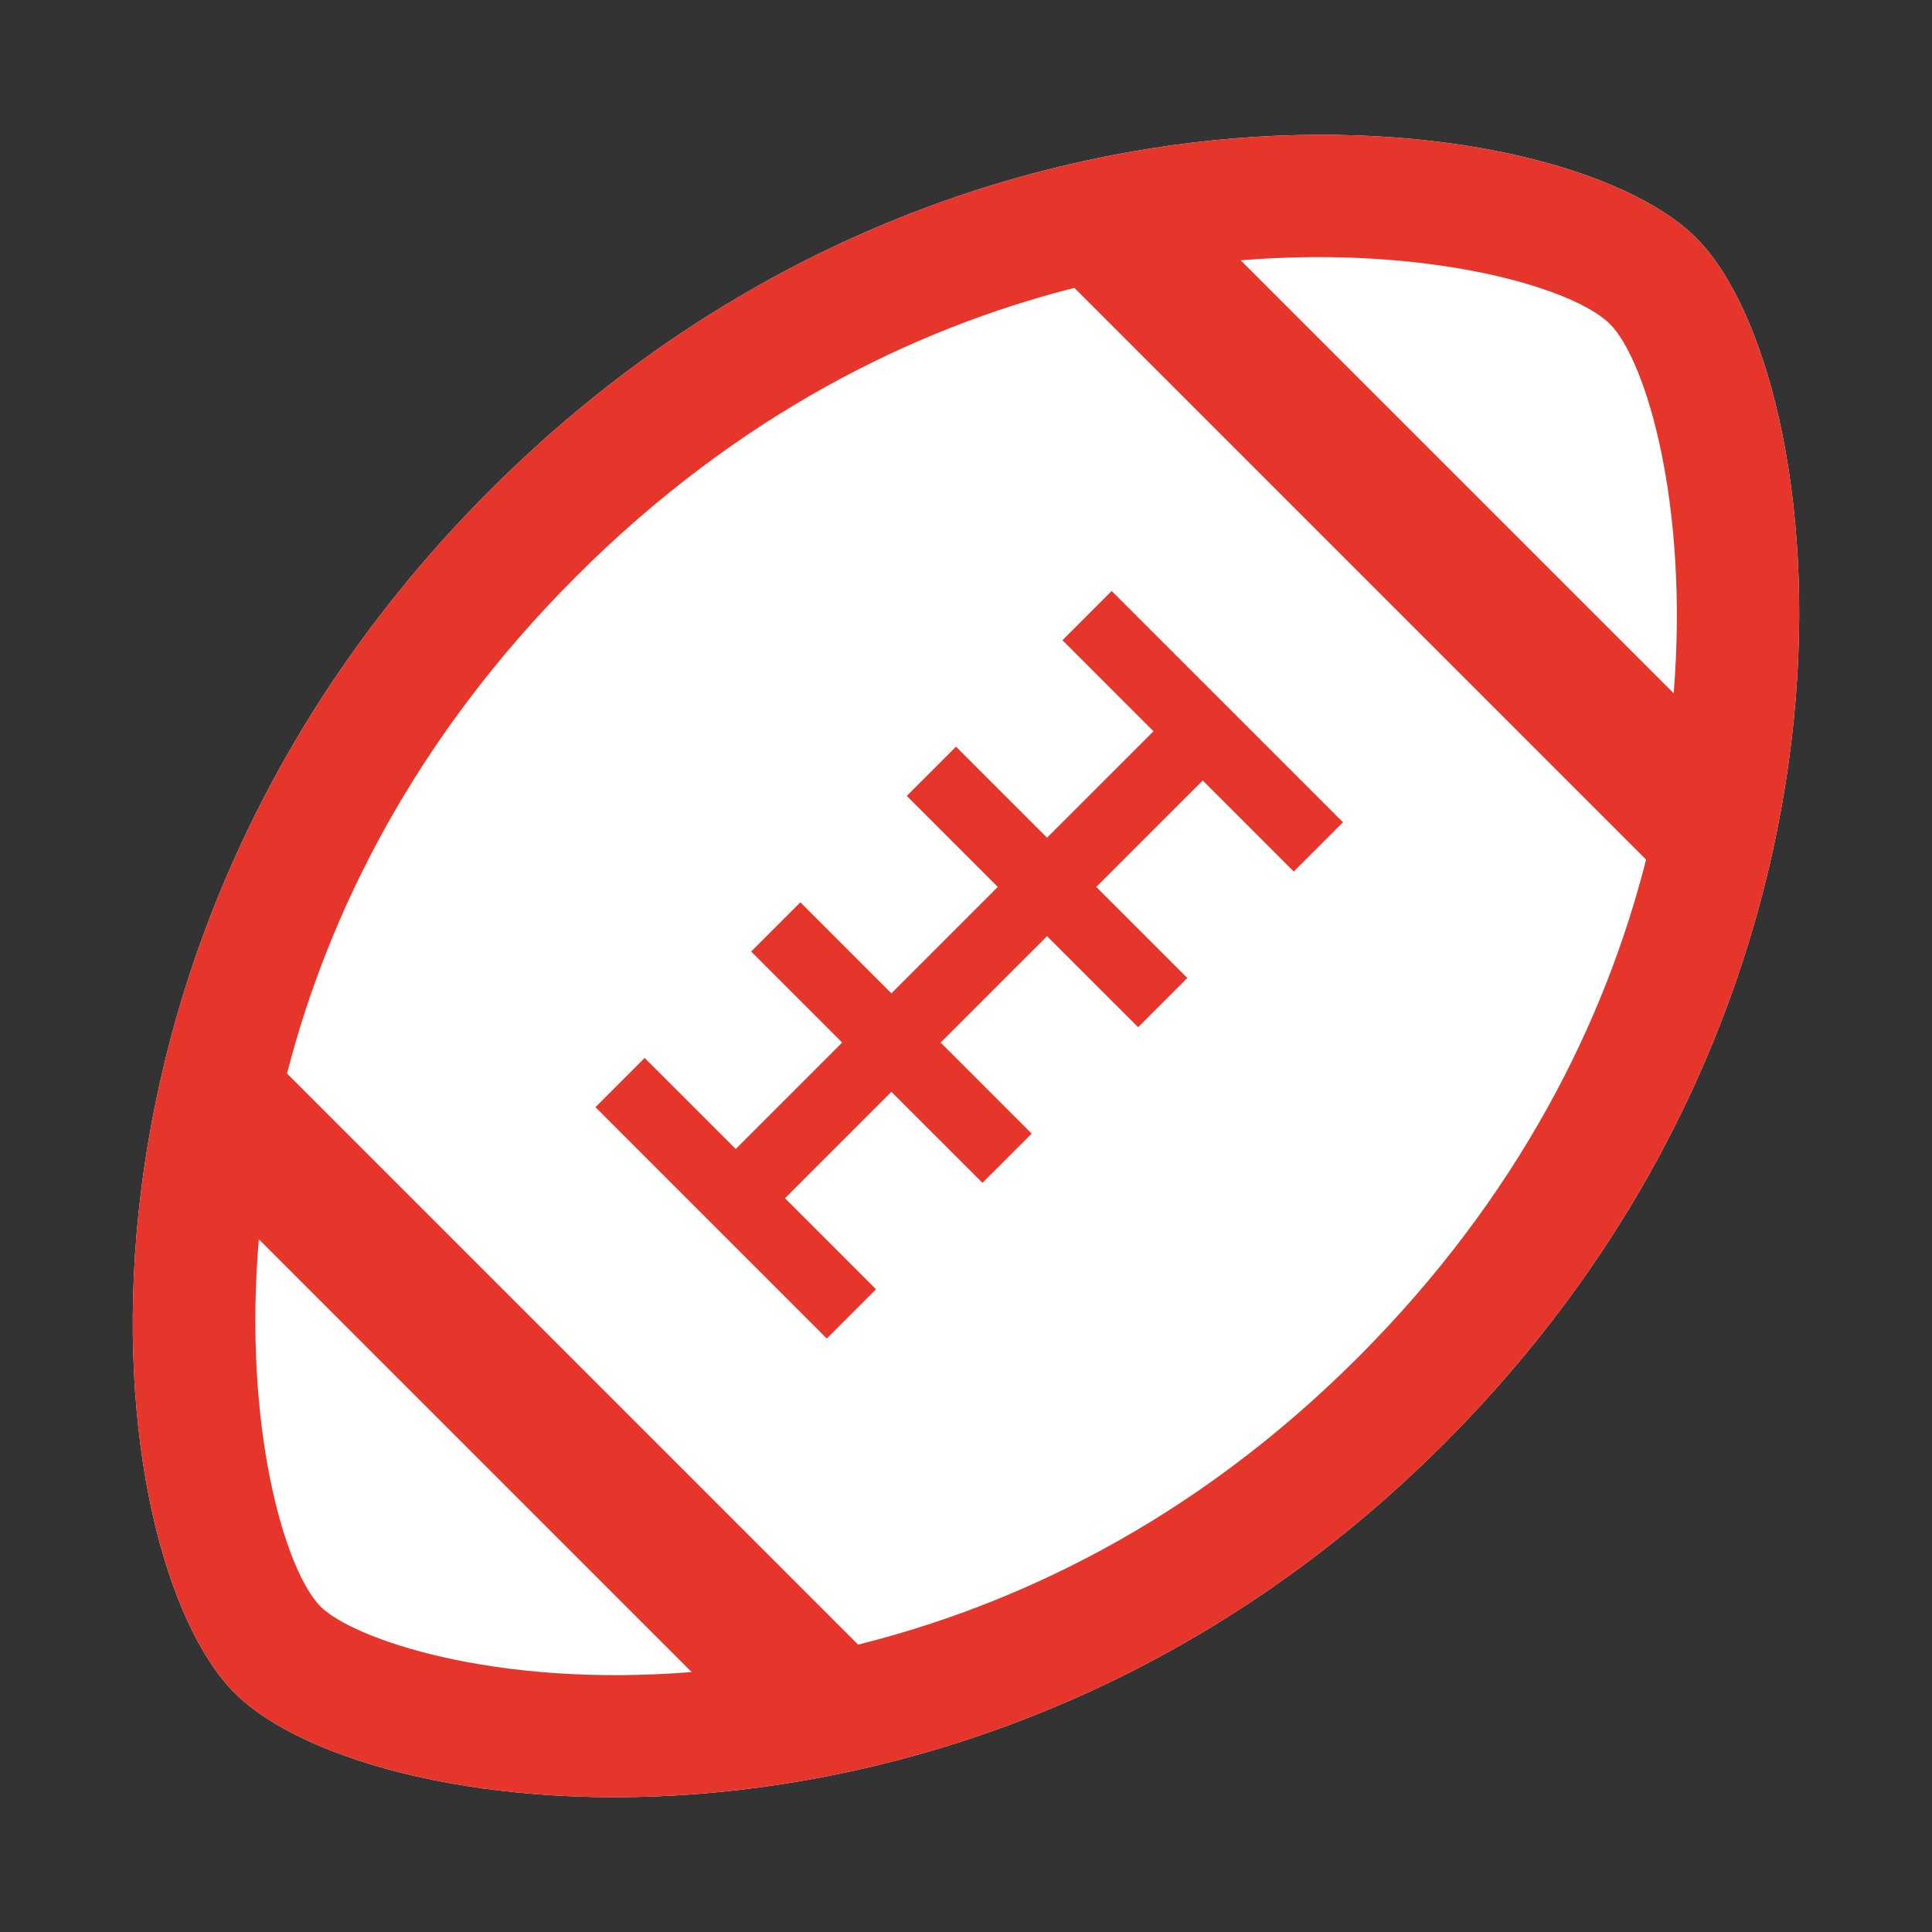
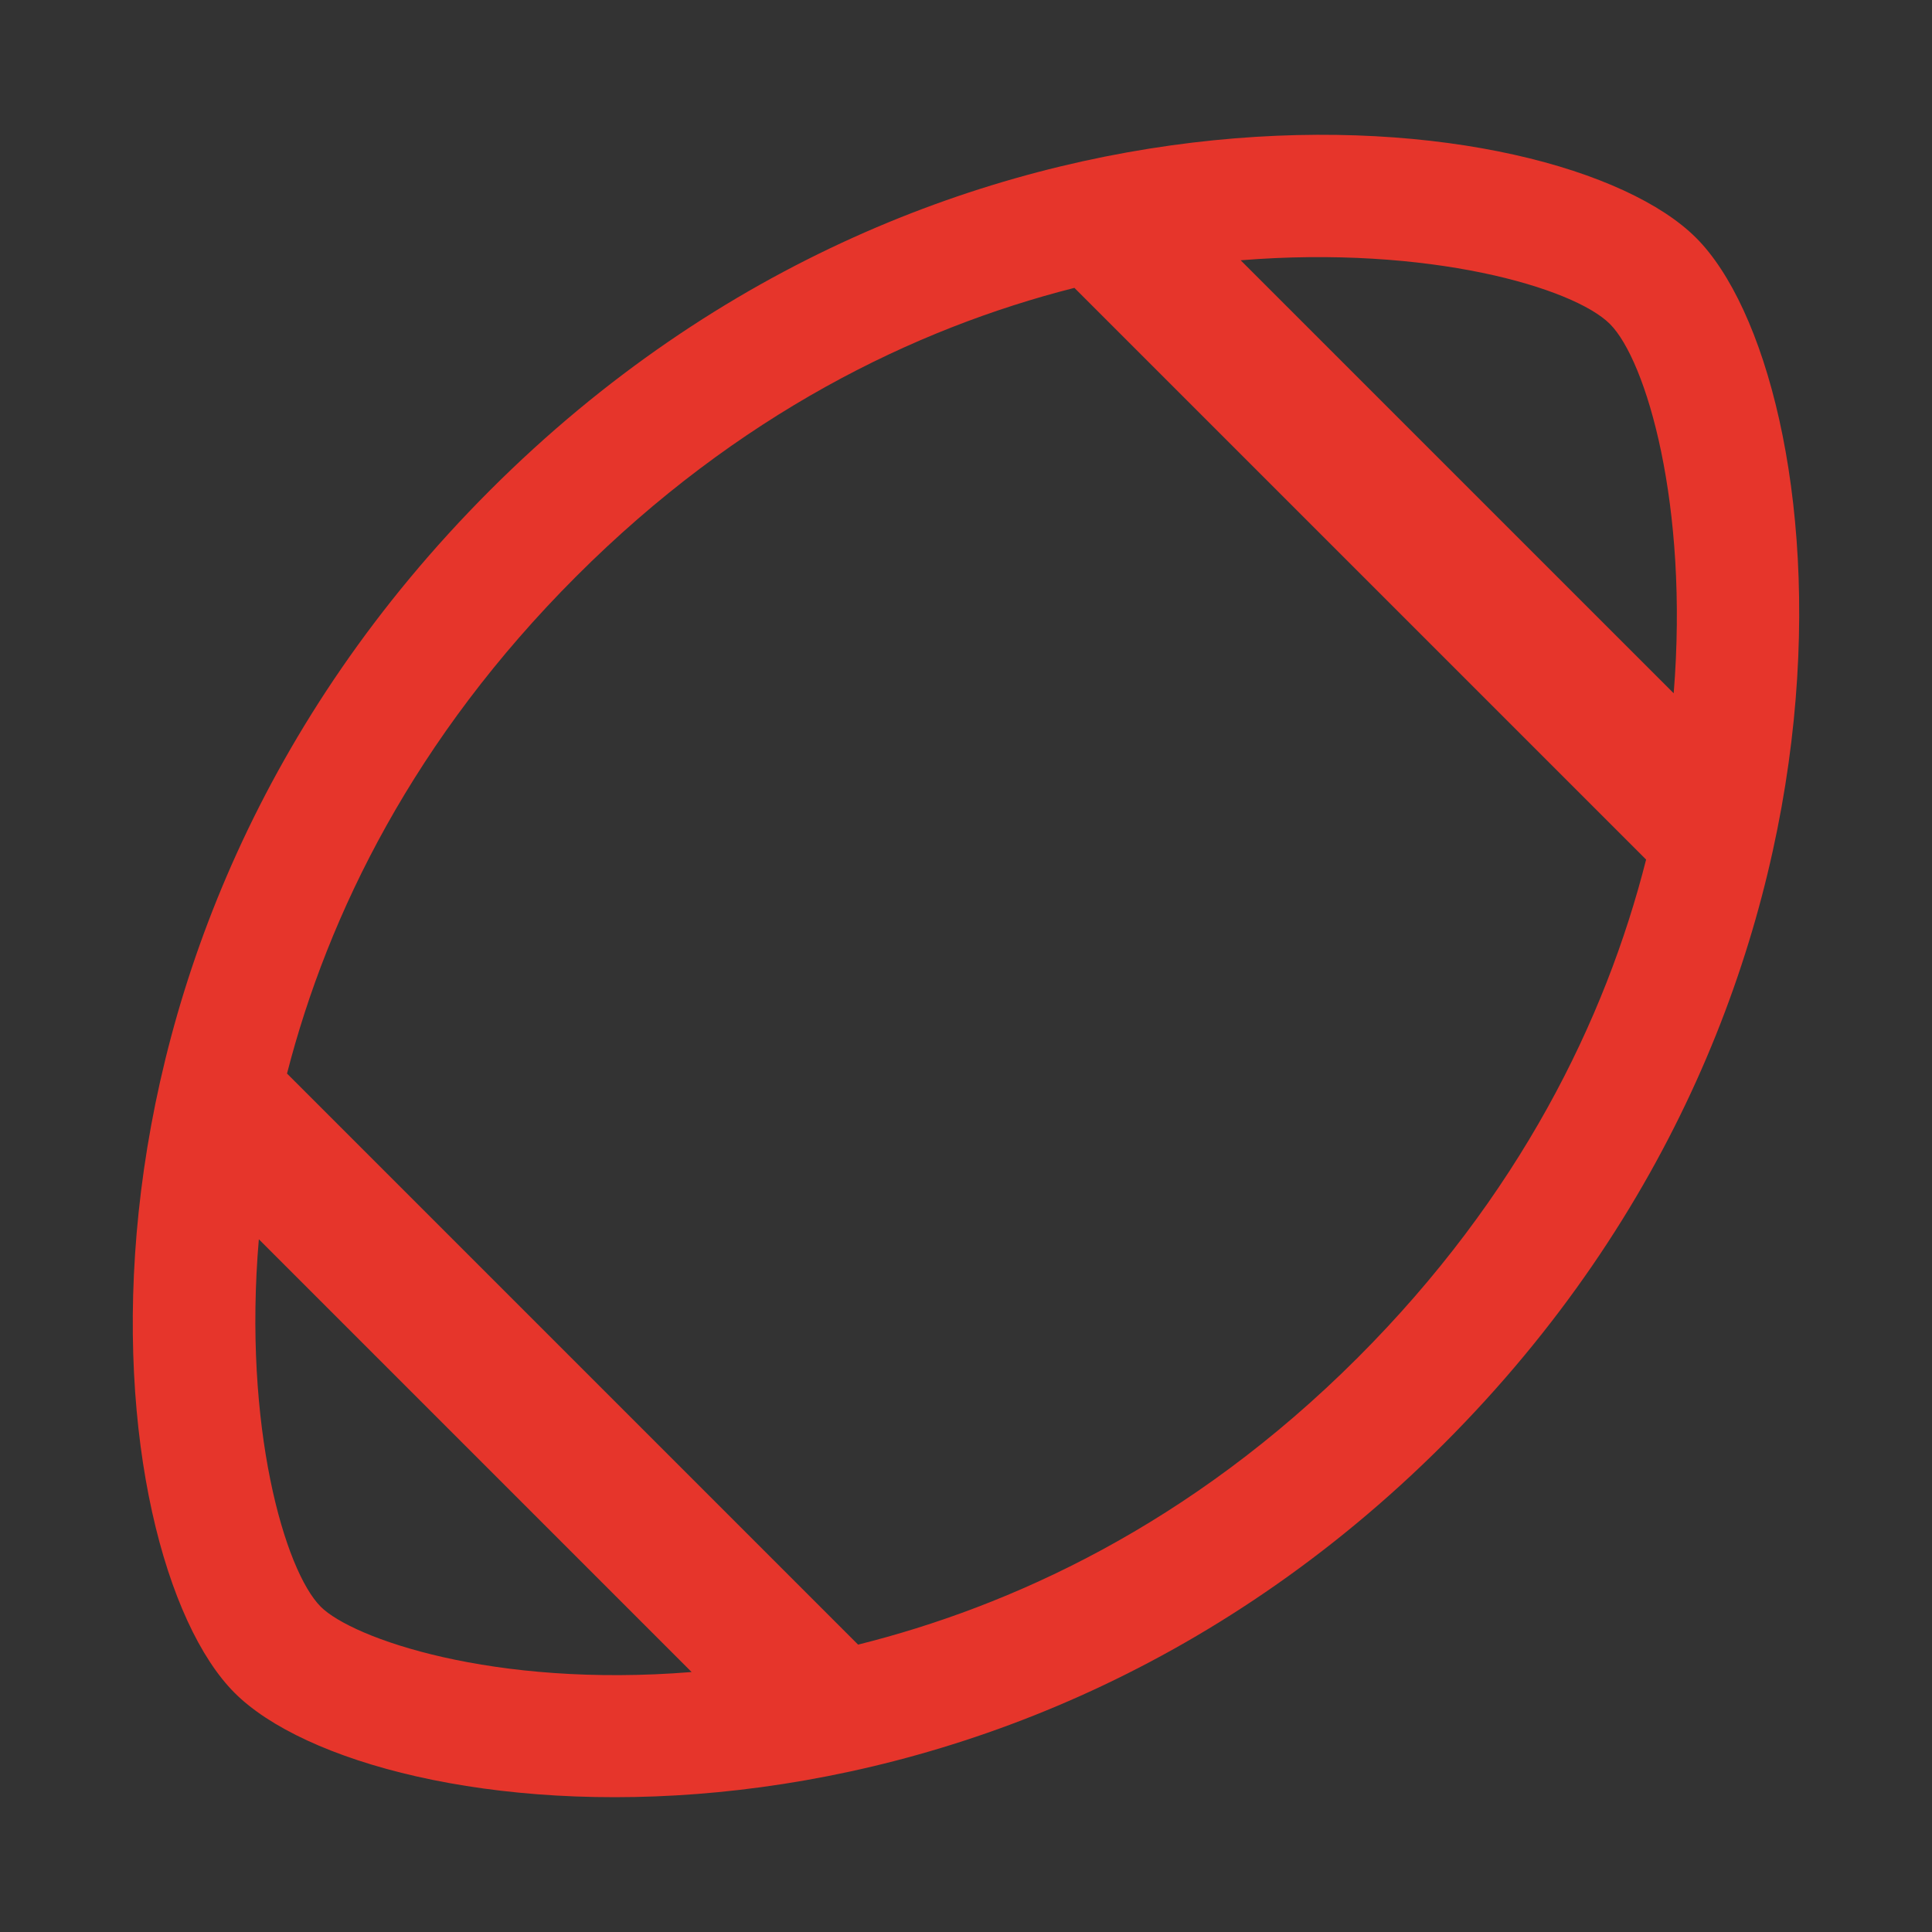
<svg xmlns="http://www.w3.org/2000/svg" width="43" height="43" viewBox="0 0 43 43" fill="none">
  <rect x="0" y="0" width="43" height="43" fill="#333333" stroke="none" />
-   <path d="M37.75 5.294C34.693 2.238 21.133 0.685 10.909 10.909C0.685 21.133 2.166 34.622 5.222 37.678C8.279 40.735 21.911 42.359 32.135 32.135C42.359 21.912 40.807 8.351 37.75 5.294Z" fill="white" />
  <path d="M37.75 5.294C34.693 2.238 21.133 0.685 10.909 10.909C0.685 21.133 2.166 34.622 5.222 37.678C8.279 40.735 21.911 42.359 32.135 32.135C42.359 21.912 40.807 8.351 37.75 5.294ZM7.139 35.761C6.338 34.959 5.406 31.756 5.761 27.582L15.393 37.214C10.959 37.572 7.84 36.46 7.139 35.761ZM30.218 30.218C26.476 33.959 22.468 35.762 19.098 36.604L6.388 23.894C7.304 20.331 9.231 16.422 12.826 12.827C16.422 9.231 20.339 7.313 23.913 6.407L36.637 19.131C35.731 22.706 33.813 26.622 30.218 30.218ZM37.251 15.43L27.613 5.793C31.804 5.454 35.023 6.403 35.832 7.211C36.641 8.021 37.59 11.24 37.251 15.43Z" fill="#E6352B" />
-   <path d="M25.673 16.276L23.304 18.644L21.278 16.618L20.182 17.714L22.208 19.74L19.839 22.109L17.813 20.083L16.718 21.178L18.744 23.204L16.375 25.573L14.348 23.547L13.253 24.642L18.402 29.791L19.497 28.695L17.471 26.669L19.839 24.3L21.866 26.326L22.962 25.231L20.935 23.204L23.304 20.836L25.331 22.862L26.426 21.767L24.399 19.74L26.769 17.371L28.795 19.397L29.891 18.301L24.742 13.153L23.647 14.249L25.673 16.276Z" fill="#E6352B" />
</svg>